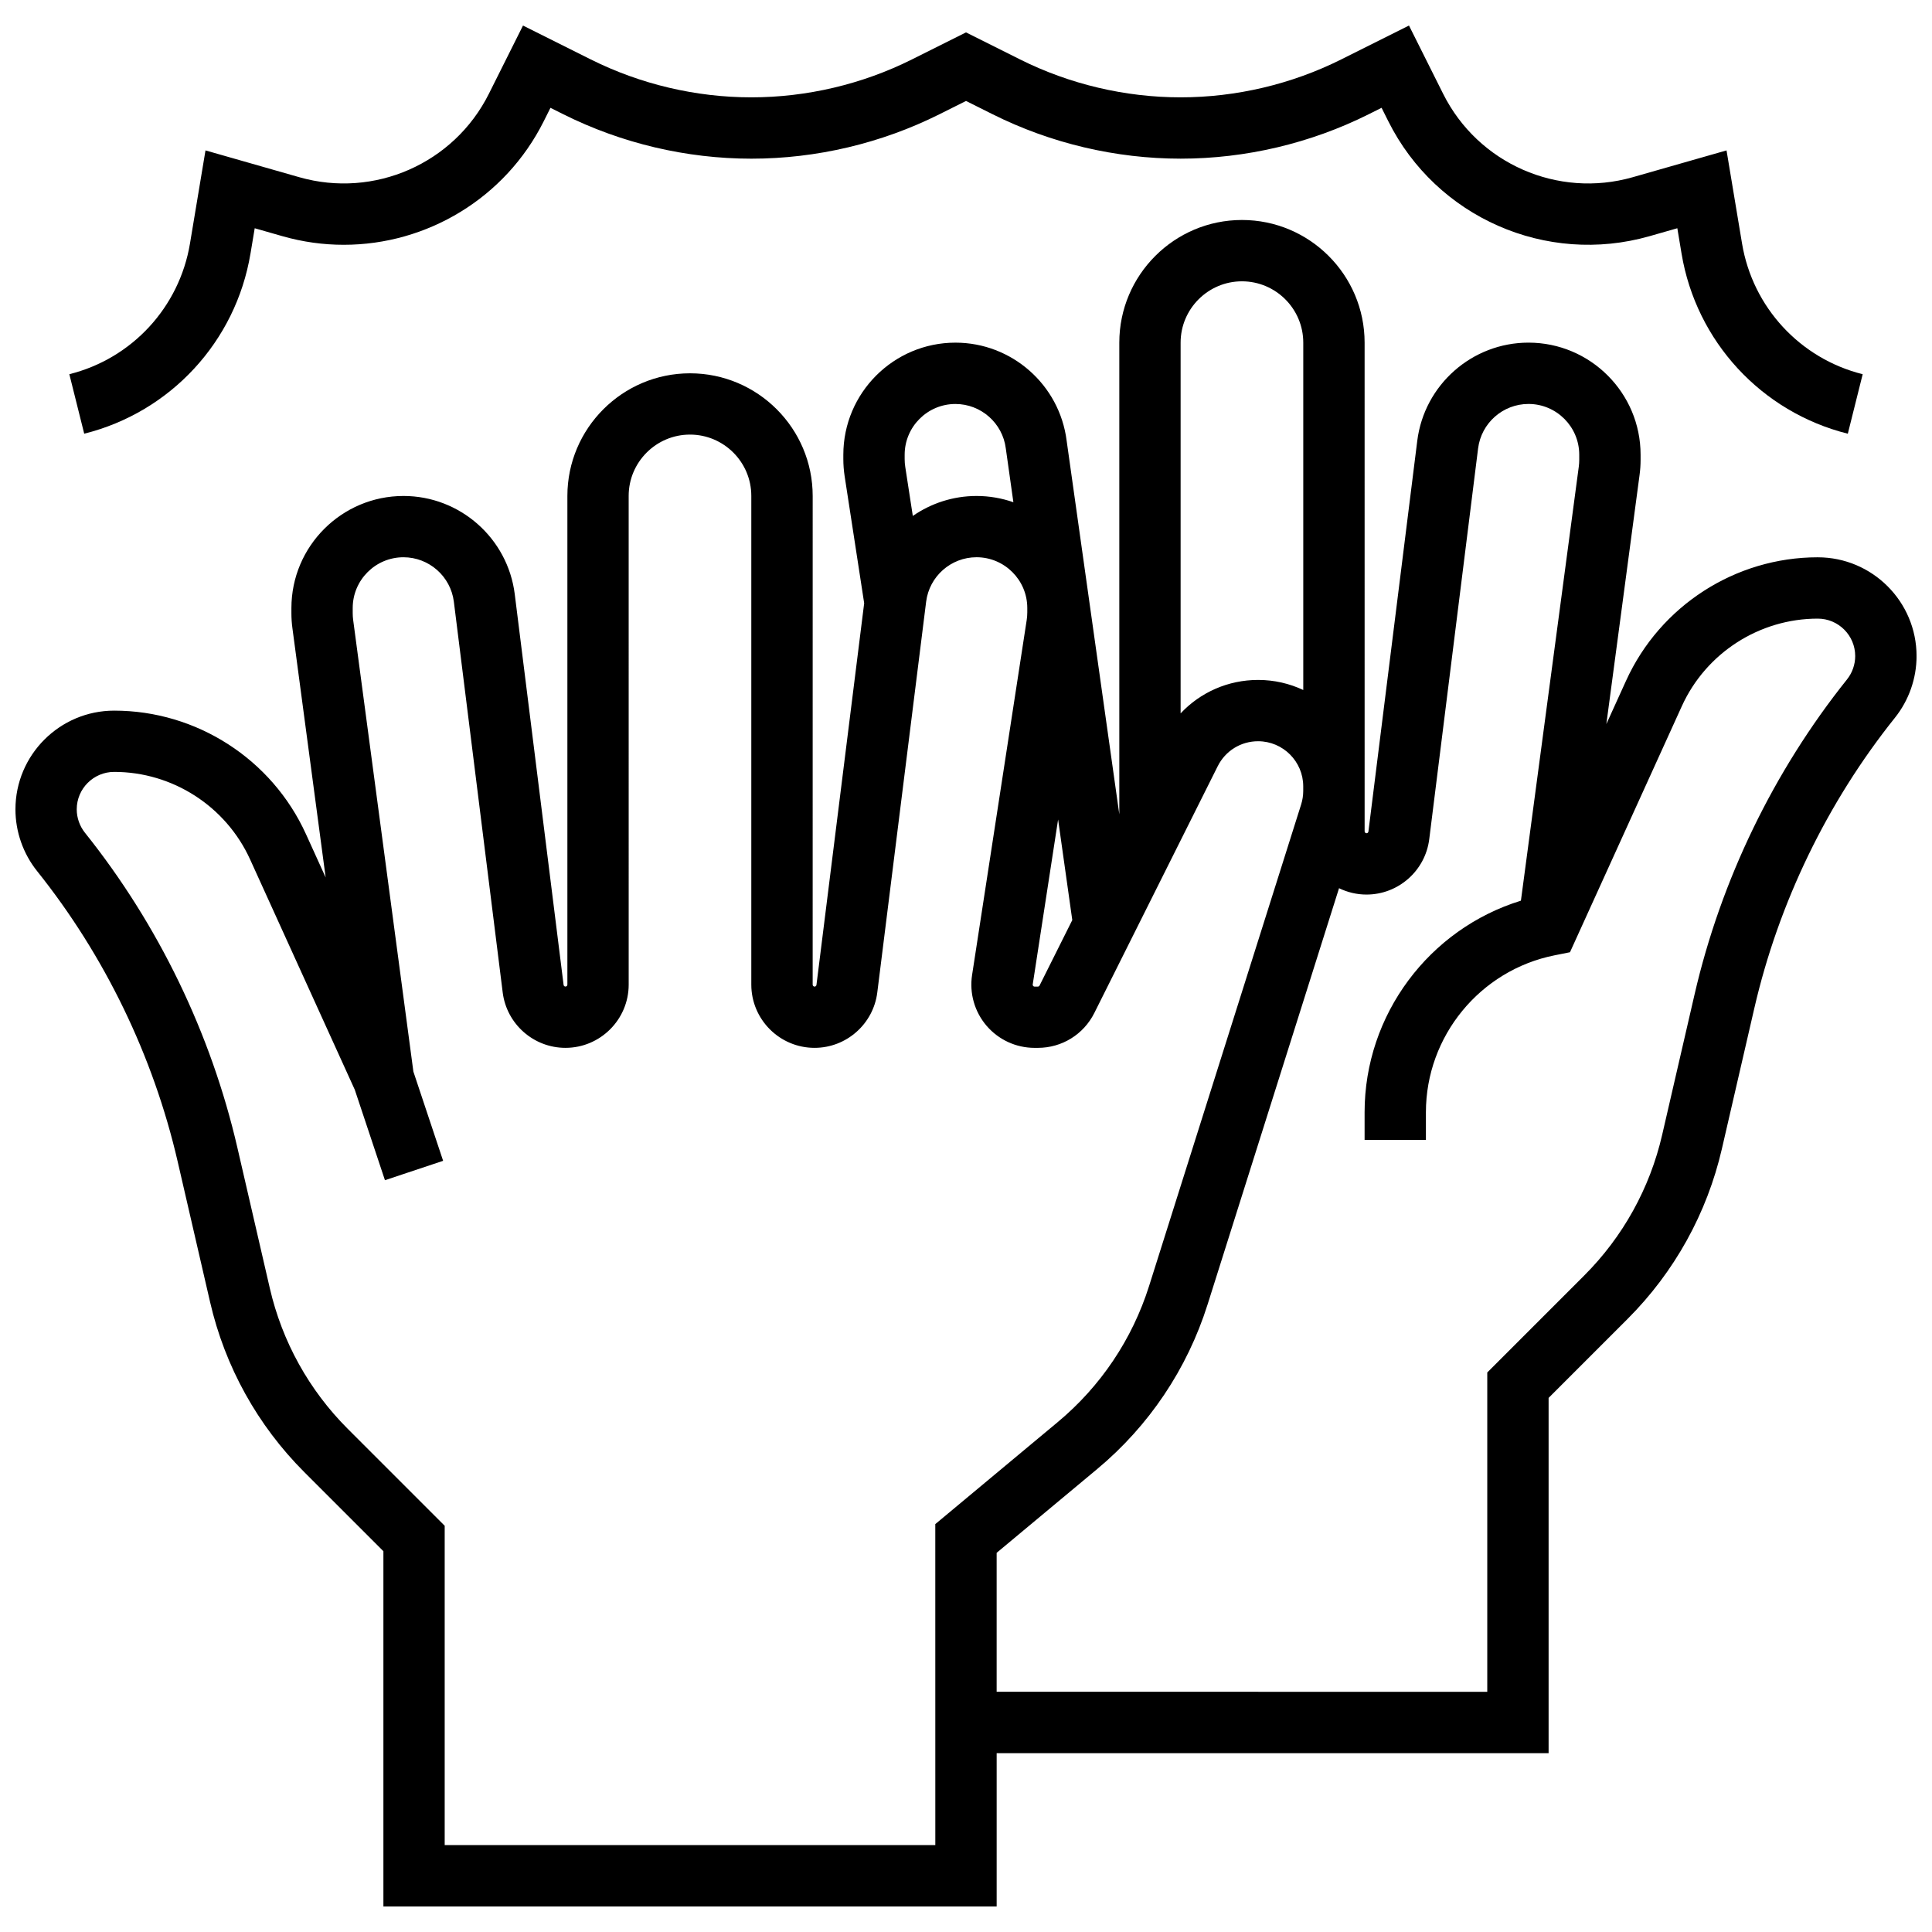
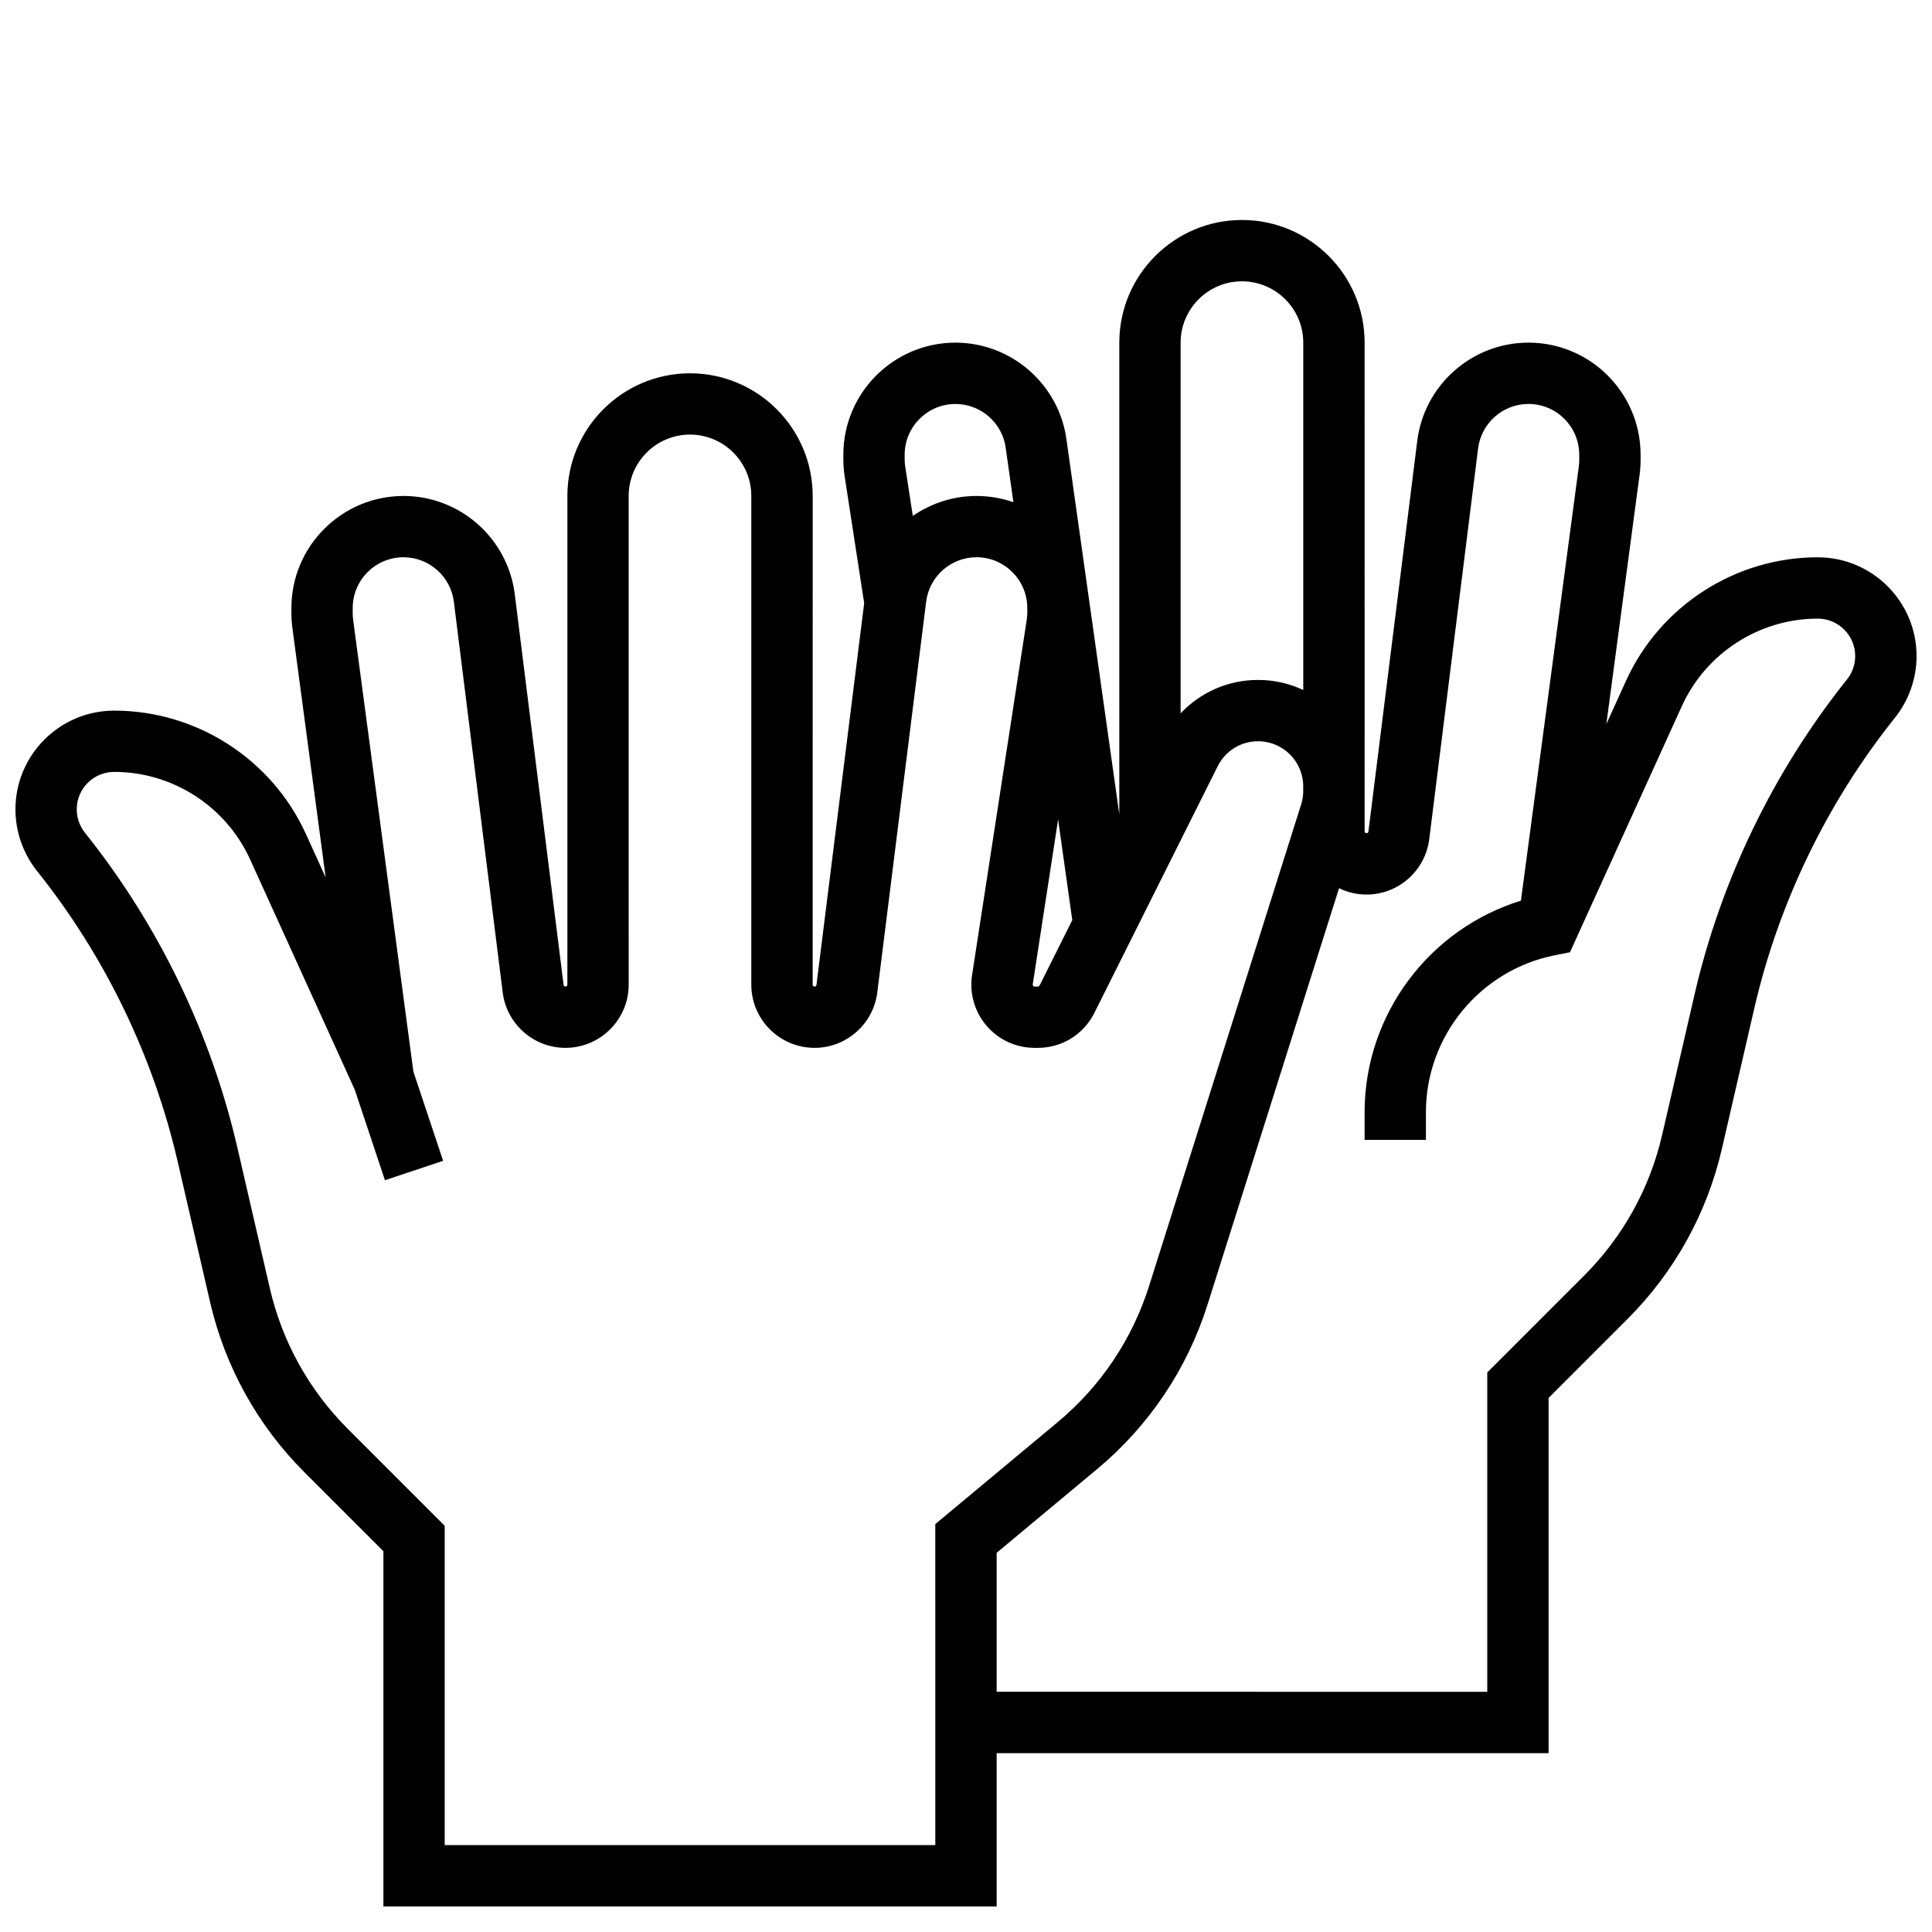
<svg xmlns="http://www.w3.org/2000/svg" width="800px" height="800px" version="1.1" viewBox="144 144 512 512">
  <defs>
    <clipPath id="a">
      <path d="m148.09 202h503.81v448h-503.81z" />
    </clipPath>
  </defs>
  <g clip-path="url(#a)">
    <path d="m625.73 291.69c-21.832 0-41.777 12.844-50.812 32.719l-5.219 11.48 8.812-66.086c0.172-1.297 0.262-2.617 0.262-3.926v-1.367c0-16.379-13.324-29.707-29.707-29.707-14.949 0-27.621 11.188-29.477 26.02l-12.945 103.55c-0.031 0.254-0.246 0.445-0.5 0.445-0.277 0-0.504-0.227-0.504-0.504v-11.91l-0.004-117.6c0-17.922-14.582-32.504-32.504-32.504-17.922 0-32.504 14.582-32.504 32.504v125l-13.961-99.043c-1.883-14.801-14.539-25.953-29.469-25.953-16.379 0-29.707 13.324-29.707 29.707v1.148c0 1.504 0.117 3.023 0.344 4.516l5.18 33.676-12.645 101.16c-0.031 0.254-0.246 0.445-0.5 0.445-0.277 0-0.504-0.227-0.504-0.504l0.004-129.52c0-17.922-14.582-32.504-32.504-32.504-17.922 0-32.504 14.582-32.504 32.504v129.51c0 0.277-0.227 0.504-0.504 0.504-0.254 0-0.469-0.191-0.5-0.441l-12.945-103.55c-1.855-14.832-14.527-26.02-29.477-26.02-16.383 0-29.711 13.324-29.711 29.707v1.367c0 1.305 0.086 2.625 0.262 3.926l8.812 66.086-5.219-11.48c-9.035-19.875-28.98-32.719-50.812-32.719-14.434-0.004-26.176 11.738-26.176 26.168 0 5.922 2.039 11.727 5.734 16.352 17.922 22.402 30.801 49.016 37.254 76.969l8.598 37.262c3.941 17.086 12.578 32.668 24.977 45.066l20.949 20.945v94.145h162.52v-40.629h146.27v-94.145l20.945-20.945c12.398-12.398 21.035-27.98 24.977-45.066l8.598-37.262c6.449-27.953 19.332-54.566 37.254-76.969 3.703-4.625 5.738-10.43 5.738-16.352 0-14.434-11.742-26.172-26.172-26.172zm-152.6-73.137c8.961 0 16.25 7.293 16.25 16.25v92.055c-3.633-1.707-7.688-2.668-11.961-2.668-7.949 0-15.301 3.273-20.543 8.863v-98.246c0-8.961 7.293-16.254 16.254-16.254zm-55.445 186.32 6.723-43.699 3.758 26.66-8.672 17.344c-0.086 0.172-0.262 0.281-0.453 0.281h-0.855c-0.07 0-0.234 0-0.383-0.176-0.156-0.18-0.129-0.344-0.117-0.41zm-33.941-140.36c0-7.418 6.035-13.453 13.453-13.453 6.769 0 12.512 5.066 13.352 11.785l2.008 14.25c-3.059-1.066-6.344-1.656-9.762-1.656-6.234 0-12.066 1.949-16.891 5.293l-2.004-13.02c-0.105-0.68-0.156-1.367-0.156-2.047zm8.125 368.46h-130.02v-84.625l-25.707-25.707c-10.242-10.242-17.375-23.113-20.633-37.227l-8.598-37.262c-6.996-30.312-20.965-59.176-40.398-83.465-1.402-1.758-2.176-3.957-2.176-6.203 0-5.473 4.449-9.922 9.922-9.922 15.477 0 29.613 9.102 36.02 23.191l27.746 61.043 7.992 23.973 15.418-5.141-7.883-23.648-15.961-119.7c-0.078-0.59-0.117-1.188-0.117-1.781v-1.367c0-7.418 6.035-13.453 13.453-13.453 6.769 0 12.512 5.066 13.352 11.785l12.945 103.55c1.047 8.367 8.195 14.676 16.629 14.676 9.238 0 16.758-7.516 16.758-16.758l-0.004-129.51c0-8.961 7.293-16.25 16.25-16.25 8.961 0 16.25 7.293 16.25 16.25v129.51c0 9.238 7.516 16.758 16.758 16.758 8.434 0 15.582-6.309 16.629-14.68l12.945-103.55c0.84-6.719 6.578-11.785 13.352-11.785 7.418 0 13.453 6.035 13.453 13.453v1.148c0 0.68-0.055 1.371-0.156 2.047l-14.473 94.062c-0.742 4.84 0.656 9.742 3.844 13.461 3.188 3.715 7.824 5.848 12.719 5.848h0.855c6.391 0 12.133-3.551 14.988-9.262l32.691-65.383c2.039-4.078 6.141-6.613 10.699-6.613 6.598 0 11.961 5.367 11.961 11.961v1.195c0 1.223-0.188 2.438-0.555 3.602l-40.293 127.6c-4.457 14.113-12.82 26.582-24.191 36.059l-32.469 27.051zm241.61-308.92c-19.434 24.293-33.402 53.152-40.398 83.465l-8.598 37.262c-3.258 14.113-10.391 26.988-20.633 37.227l-25.707 25.711v84.625l-130.02-0.004v-36.824l26.621-22.184c13.766-11.469 23.891-26.562 29.285-43.648l34.832-110.3c2.203 1.07 4.668 1.684 7.277 1.684 8.434 0 15.582-6.309 16.629-14.68l12.945-103.55c0.84-6.719 6.578-11.785 13.352-11.785 7.418 0 13.453 6.035 13.453 13.453v1.367c0 0.59-0.039 1.188-0.117 1.777l-15.34 115.04c-24.32 7.496-41.426 30.195-41.426 56.07v7.32h16.25v-7.32c0-20.148 14.34-37.641 34.098-41.59l4.082-0.816 29.645-65.219c6.402-14.09 20.543-23.191 36.02-23.191 5.473 0 9.922 4.449 9.922 9.922 0 2.242-0.773 4.441-2.176 6.195z" />
  </g>
-   <path d="m210.38 211.22 1.121-6.731 7.352 2.102c5.398 1.543 10.859 2.285 16.258 2.281 21.973 0 42.762-12.293 52.988-32.742l1.777-3.555 3.434 1.715c15.387 7.691 32.613 11.762 49.816 11.762s34.43-4.066 49.816-11.762l7.062-3.535 7.066 3.531c15.387 7.691 32.613 11.762 49.816 11.762 17.203 0 34.43-4.066 49.816-11.762l3.434-1.715 1.777 3.555c12.738 25.477 41.855 38.289 69.246 30.461l7.352-2.102 1.121 6.731c3.879 23.27 21.172 42 44.059 47.723l3.941-15.766c-16.605-4.152-29.152-17.742-31.969-34.625l-4.113-24.688-24.855 7.102c-19.879 5.68-41.004-3.617-50.246-22.102l-9.051-18.09-17.969 8.984c-13.141 6.57-27.855 10.043-42.547 10.043-14.695 0-29.406-3.473-42.547-10.043l-14.332-7.168-14.336 7.168c-13.141 6.57-27.855 10.043-42.547 10.043-14.695 0-29.406-3.473-42.547-10.043l-17.969-8.984-9.047 18.09c-9.242 18.484-30.371 27.781-50.242 22.102l-24.855-7.102-4.113 24.684c-2.812 16.883-15.359 30.477-31.969 34.625l3.941 15.766c22.887-5.715 40.18-24.445 44.059-47.715z" />
</svg>